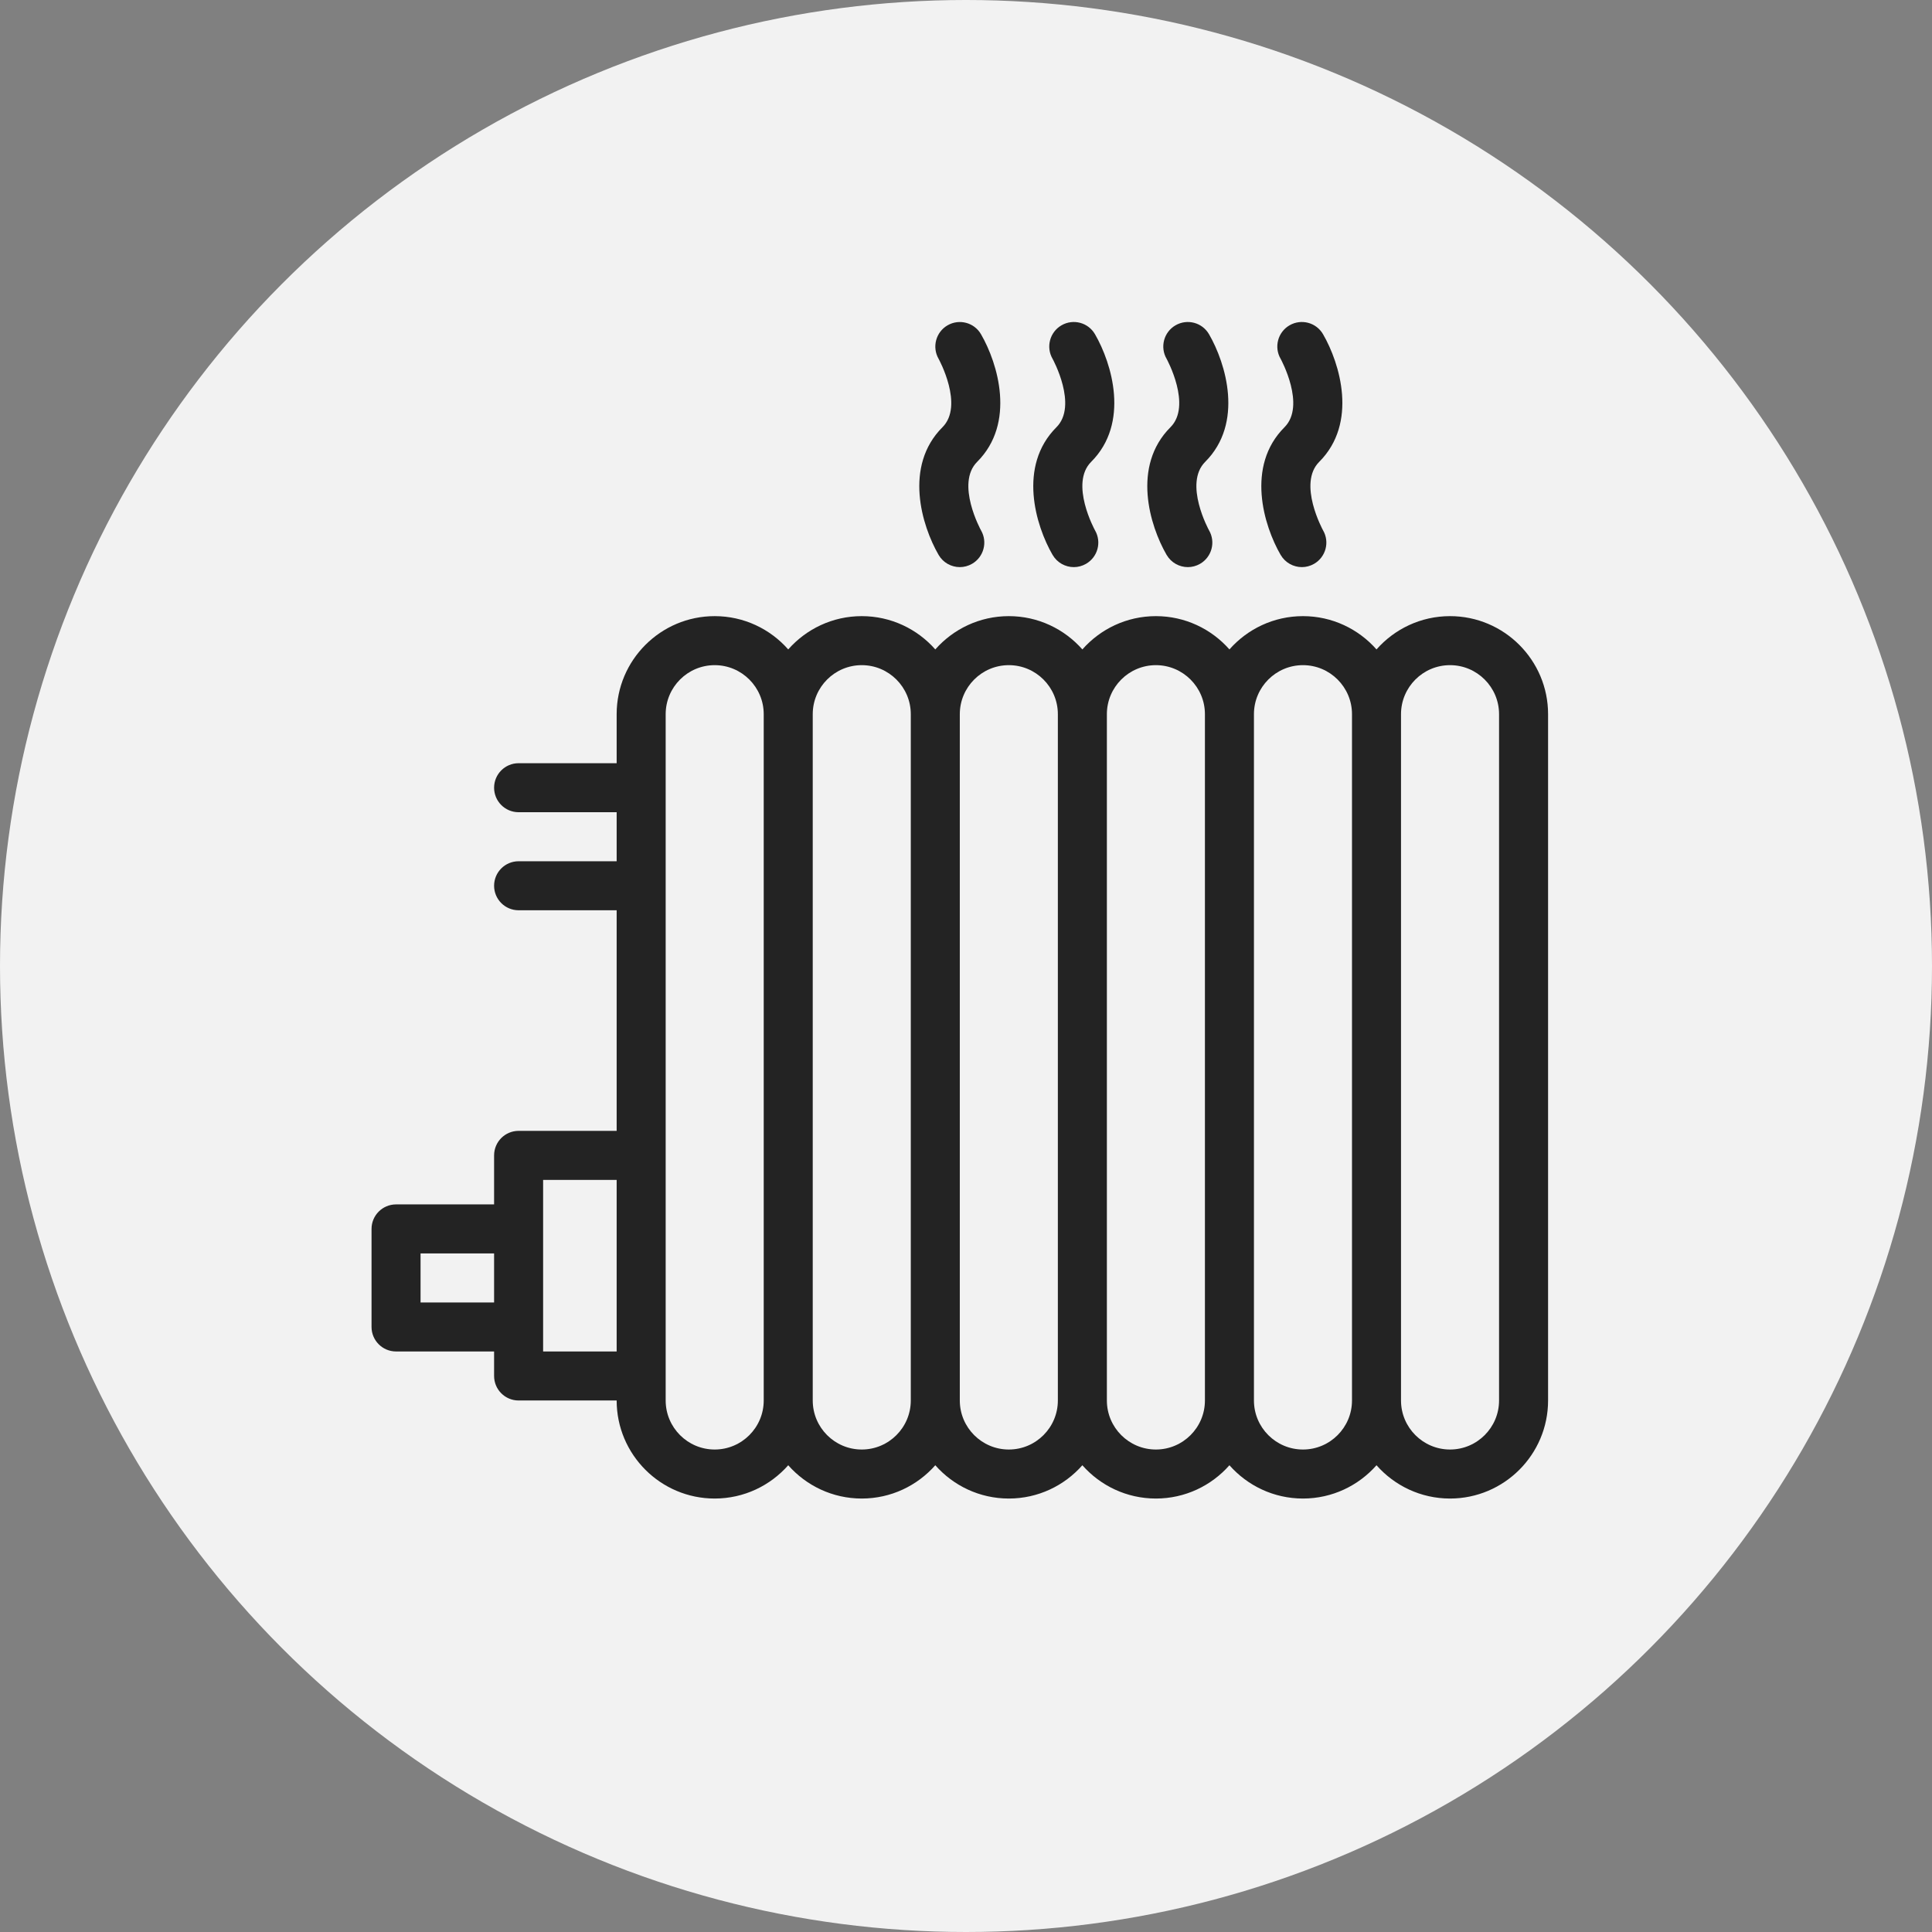
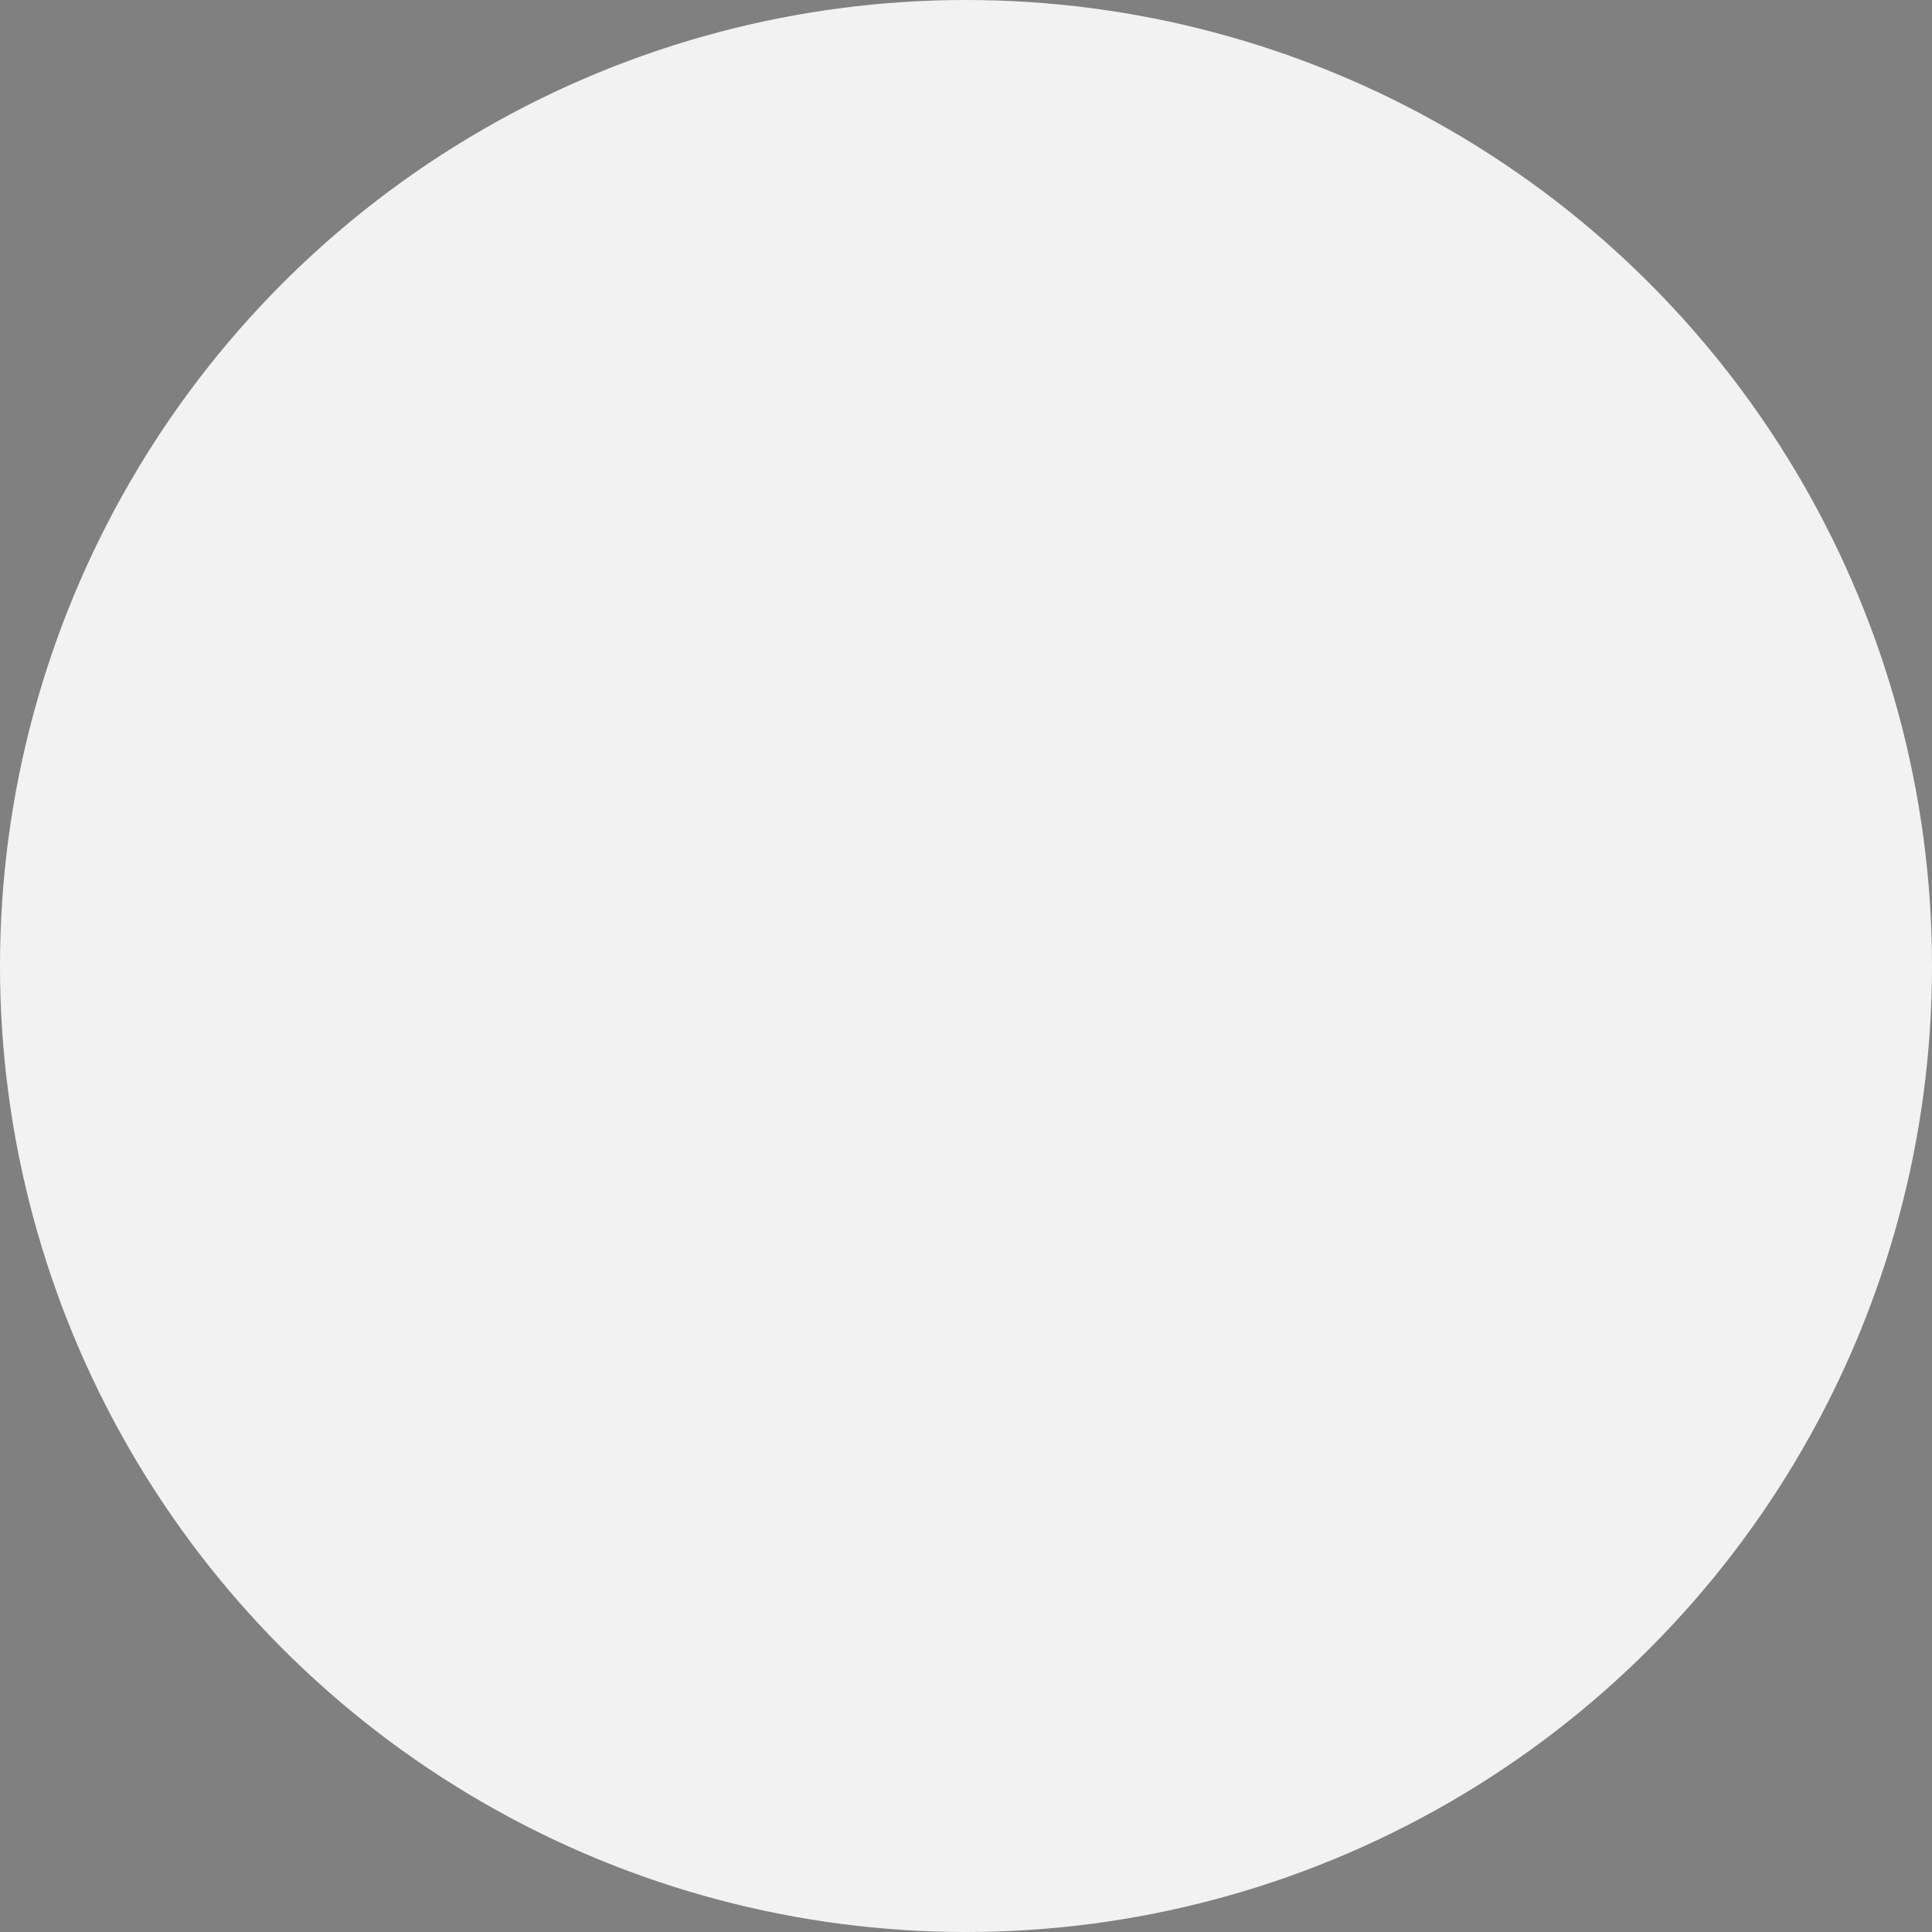
<svg xmlns="http://www.w3.org/2000/svg" width="156" height="156" viewBox="0 0 156 156" fill="none">
  <rect x="0" y="0" width="156" height="156" fill="#808080" stroke="none" />
  <circle cx="78" cy="78" r="78" fill="#F2F2F2" />
  <g clip-path="url(#clip0_2001_289)">
-     <path d="M117.083 49.75C114.72 49.75 112.599 50.791 111.146 52.438C109.693 50.791 107.571 49.75 105.208 49.75C102.845 49.75 100.724 50.791 99.271 52.438C97.818 50.791 95.697 49.75 93.333 49.75C90.97 49.75 88.849 50.791 87.396 52.438C85.943 50.791 83.822 49.75 81.458 49.75C79.095 49.75 76.974 50.791 75.521 52.438C74.068 50.791 71.947 49.75 69.583 49.75C67.22 49.75 65.099 50.791 63.646 52.438C62.193 50.791 60.072 49.75 57.708 49.75C53.342 49.75 49.792 53.301 49.792 57.667V61.625H41.875C40.782 61.625 39.896 62.512 39.896 63.604C39.896 64.697 40.782 65.583 41.875 65.583H49.792V69.542H41.875C40.782 69.542 39.896 70.428 39.896 71.521C39.896 72.613 40.782 73.5 41.875 73.5H49.792V91.312H41.875C40.782 91.312 39.896 92.199 39.896 93.292V97.25H31.979C30.887 97.25 30 98.137 30 99.229V107.146C30 108.238 30.887 109.125 31.979 109.125H39.896V111.104C39.896 112.197 40.782 113.083 41.875 113.083H49.792C49.792 117.449 53.342 121 57.708 121C60.072 121 62.193 119.959 63.646 118.312C65.099 119.959 67.22 121 69.583 121C71.947 121 74.068 119.959 75.521 118.312C76.974 119.959 79.095 121 81.458 121C83.822 121 85.943 119.959 87.396 118.312C88.849 119.959 90.97 121 93.333 121C95.697 121 97.818 119.959 99.271 118.312C100.724 119.959 102.845 121 105.208 121C107.571 121 109.693 119.959 111.146 118.312C112.599 119.959 114.72 121 117.083 121C121.449 121 125 117.449 125 113.083V57.667C125 53.301 121.449 49.75 117.083 49.75ZM33.958 105.167V101.208H39.896V105.167H33.958ZM43.854 109.125V95.271H49.792V109.125H43.854ZM57.708 117.042C55.525 117.042 53.75 115.266 53.75 113.083V57.667C53.75 55.484 55.525 53.708 57.708 53.708C59.891 53.708 61.667 55.484 61.667 57.667V113.083C61.667 115.266 59.891 117.042 57.708 117.042ZM69.583 117.042C67.4 117.042 65.625 115.266 65.625 113.083V57.667C65.625 55.484 67.4 53.708 69.583 53.708C71.766 53.708 73.542 55.484 73.542 57.667V113.083C73.542 115.266 71.766 117.042 69.583 117.042ZM81.458 117.042C79.275 117.042 77.5 115.266 77.5 113.083V57.667C77.5 55.484 79.275 53.708 81.458 53.708C83.641 53.708 85.417 55.484 85.417 57.667V113.083C85.417 115.266 83.641 117.042 81.458 117.042ZM93.333 117.042C91.15 117.042 89.375 115.266 89.375 113.083V57.667C89.375 55.484 91.15 53.708 93.333 53.708C95.516 53.708 97.292 55.484 97.292 57.667V113.083C97.292 115.266 95.516 117.042 93.333 117.042ZM105.208 117.042C103.025 117.042 101.25 115.266 101.25 113.083V57.667C101.25 55.484 103.025 53.708 105.208 53.708C107.391 53.708 109.167 55.484 109.167 57.667V113.083C109.167 115.266 107.391 117.042 105.208 117.042ZM121.042 113.083C121.042 115.266 119.266 117.042 117.083 117.042C114.9 117.042 113.125 115.266 113.125 113.083V57.667C113.125 55.484 114.9 53.708 117.083 53.708C119.266 53.708 121.042 55.484 121.042 57.667V113.083Z" fill="#232323" />
-     <path d="M75.787 44.804C76.153 45.437 76.818 45.792 77.501 45.792C77.838 45.792 78.178 45.705 78.491 45.524C79.437 44.976 79.759 43.765 79.211 42.821C79.189 42.783 77.149 39.045 78.898 37.295C82.039 34.156 80.573 29.339 79.211 26.988C78.665 26.044 77.46 25.723 76.516 26.265C75.572 26.807 75.243 28.017 75.783 28.965C75.805 29.002 77.856 32.741 76.1 34.496C72.959 37.637 74.426 42.453 75.787 44.804Z" fill="#232323" />
-     <path d="M84.992 44.804C85.359 45.437 86.023 45.792 86.706 45.792C87.043 45.792 87.383 45.705 87.696 45.524C88.642 44.976 88.965 43.767 88.416 42.821C88.394 42.783 86.354 39.045 88.104 37.295C91.245 34.154 89.778 29.339 88.416 26.988C87.868 26.041 86.659 25.719 85.711 26.267C84.765 26.815 84.442 28.027 84.99 28.971C85.012 29.008 87.053 32.747 85.303 34.496C82.162 37.637 83.629 42.453 84.99 44.804H84.992Z" fill="#232323" />
-     <path d="M94.199 44.804C94.566 45.437 95.231 45.792 95.913 45.792C96.25 45.792 96.59 45.705 96.903 45.524C97.849 44.976 98.172 43.767 97.623 42.821C97.602 42.783 95.561 39.045 97.311 37.295C100.452 34.154 98.985 29.339 97.623 26.988C97.075 26.041 95.866 25.719 94.918 26.267C93.972 26.815 93.649 28.027 94.197 28.971C94.219 29.008 96.26 32.747 94.51 34.496C91.369 37.637 92.836 42.453 94.197 44.804H94.199Z" fill="#232323" />
    <path d="M103.406 44.804C103.773 45.437 104.438 45.792 105.12 45.792C105.457 45.792 105.797 45.705 106.11 45.524C107.056 44.976 107.379 43.767 106.83 42.821C106.809 42.783 104.768 39.045 106.518 37.295C109.659 34.154 108.192 29.339 106.83 26.988C106.282 26.041 105.073 25.719 104.125 26.267C103.179 26.815 102.856 28.027 103.404 28.971C103.426 29.008 105.467 32.747 103.717 34.496C100.576 37.637 102.043 42.453 103.404 44.804H103.406Z" fill="#232323" />
  </g>
  <defs>
    <clipPath id="clip0_2001_289">
-       <rect width="95" height="95" fill="white" transform="translate(30 26)" />
-     </clipPath>
+       </clipPath>
  </defs>
</svg>